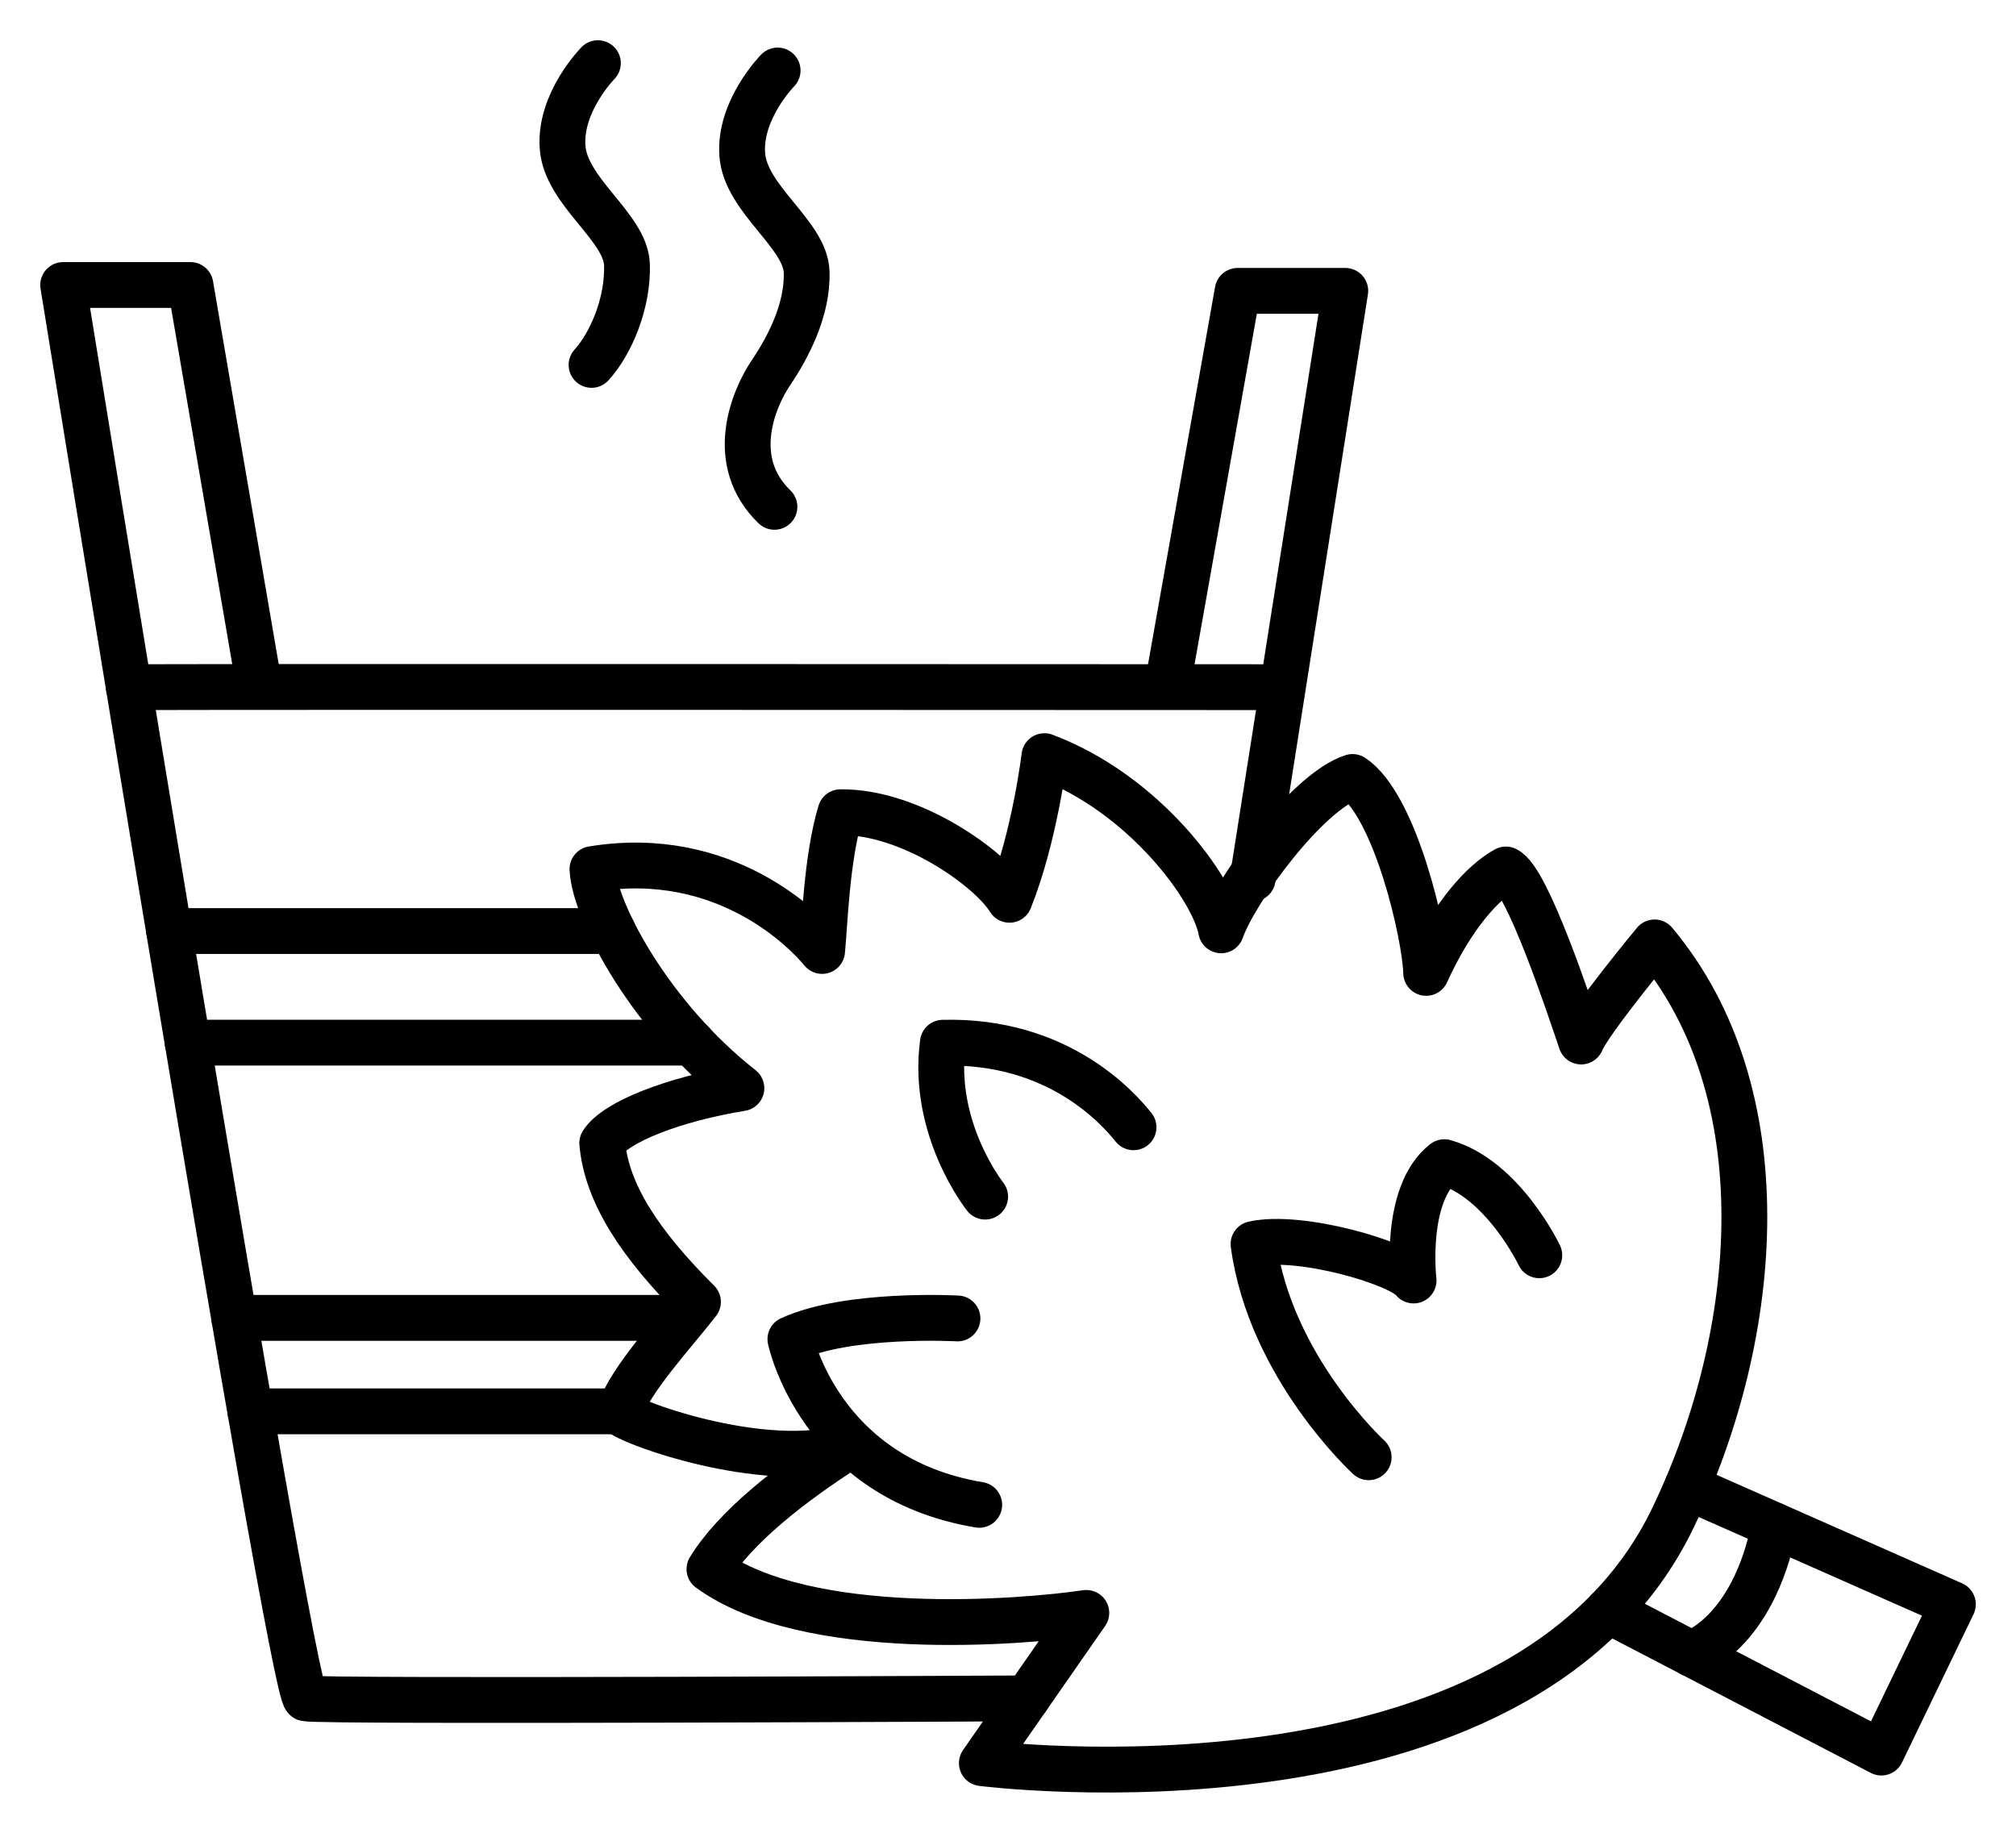
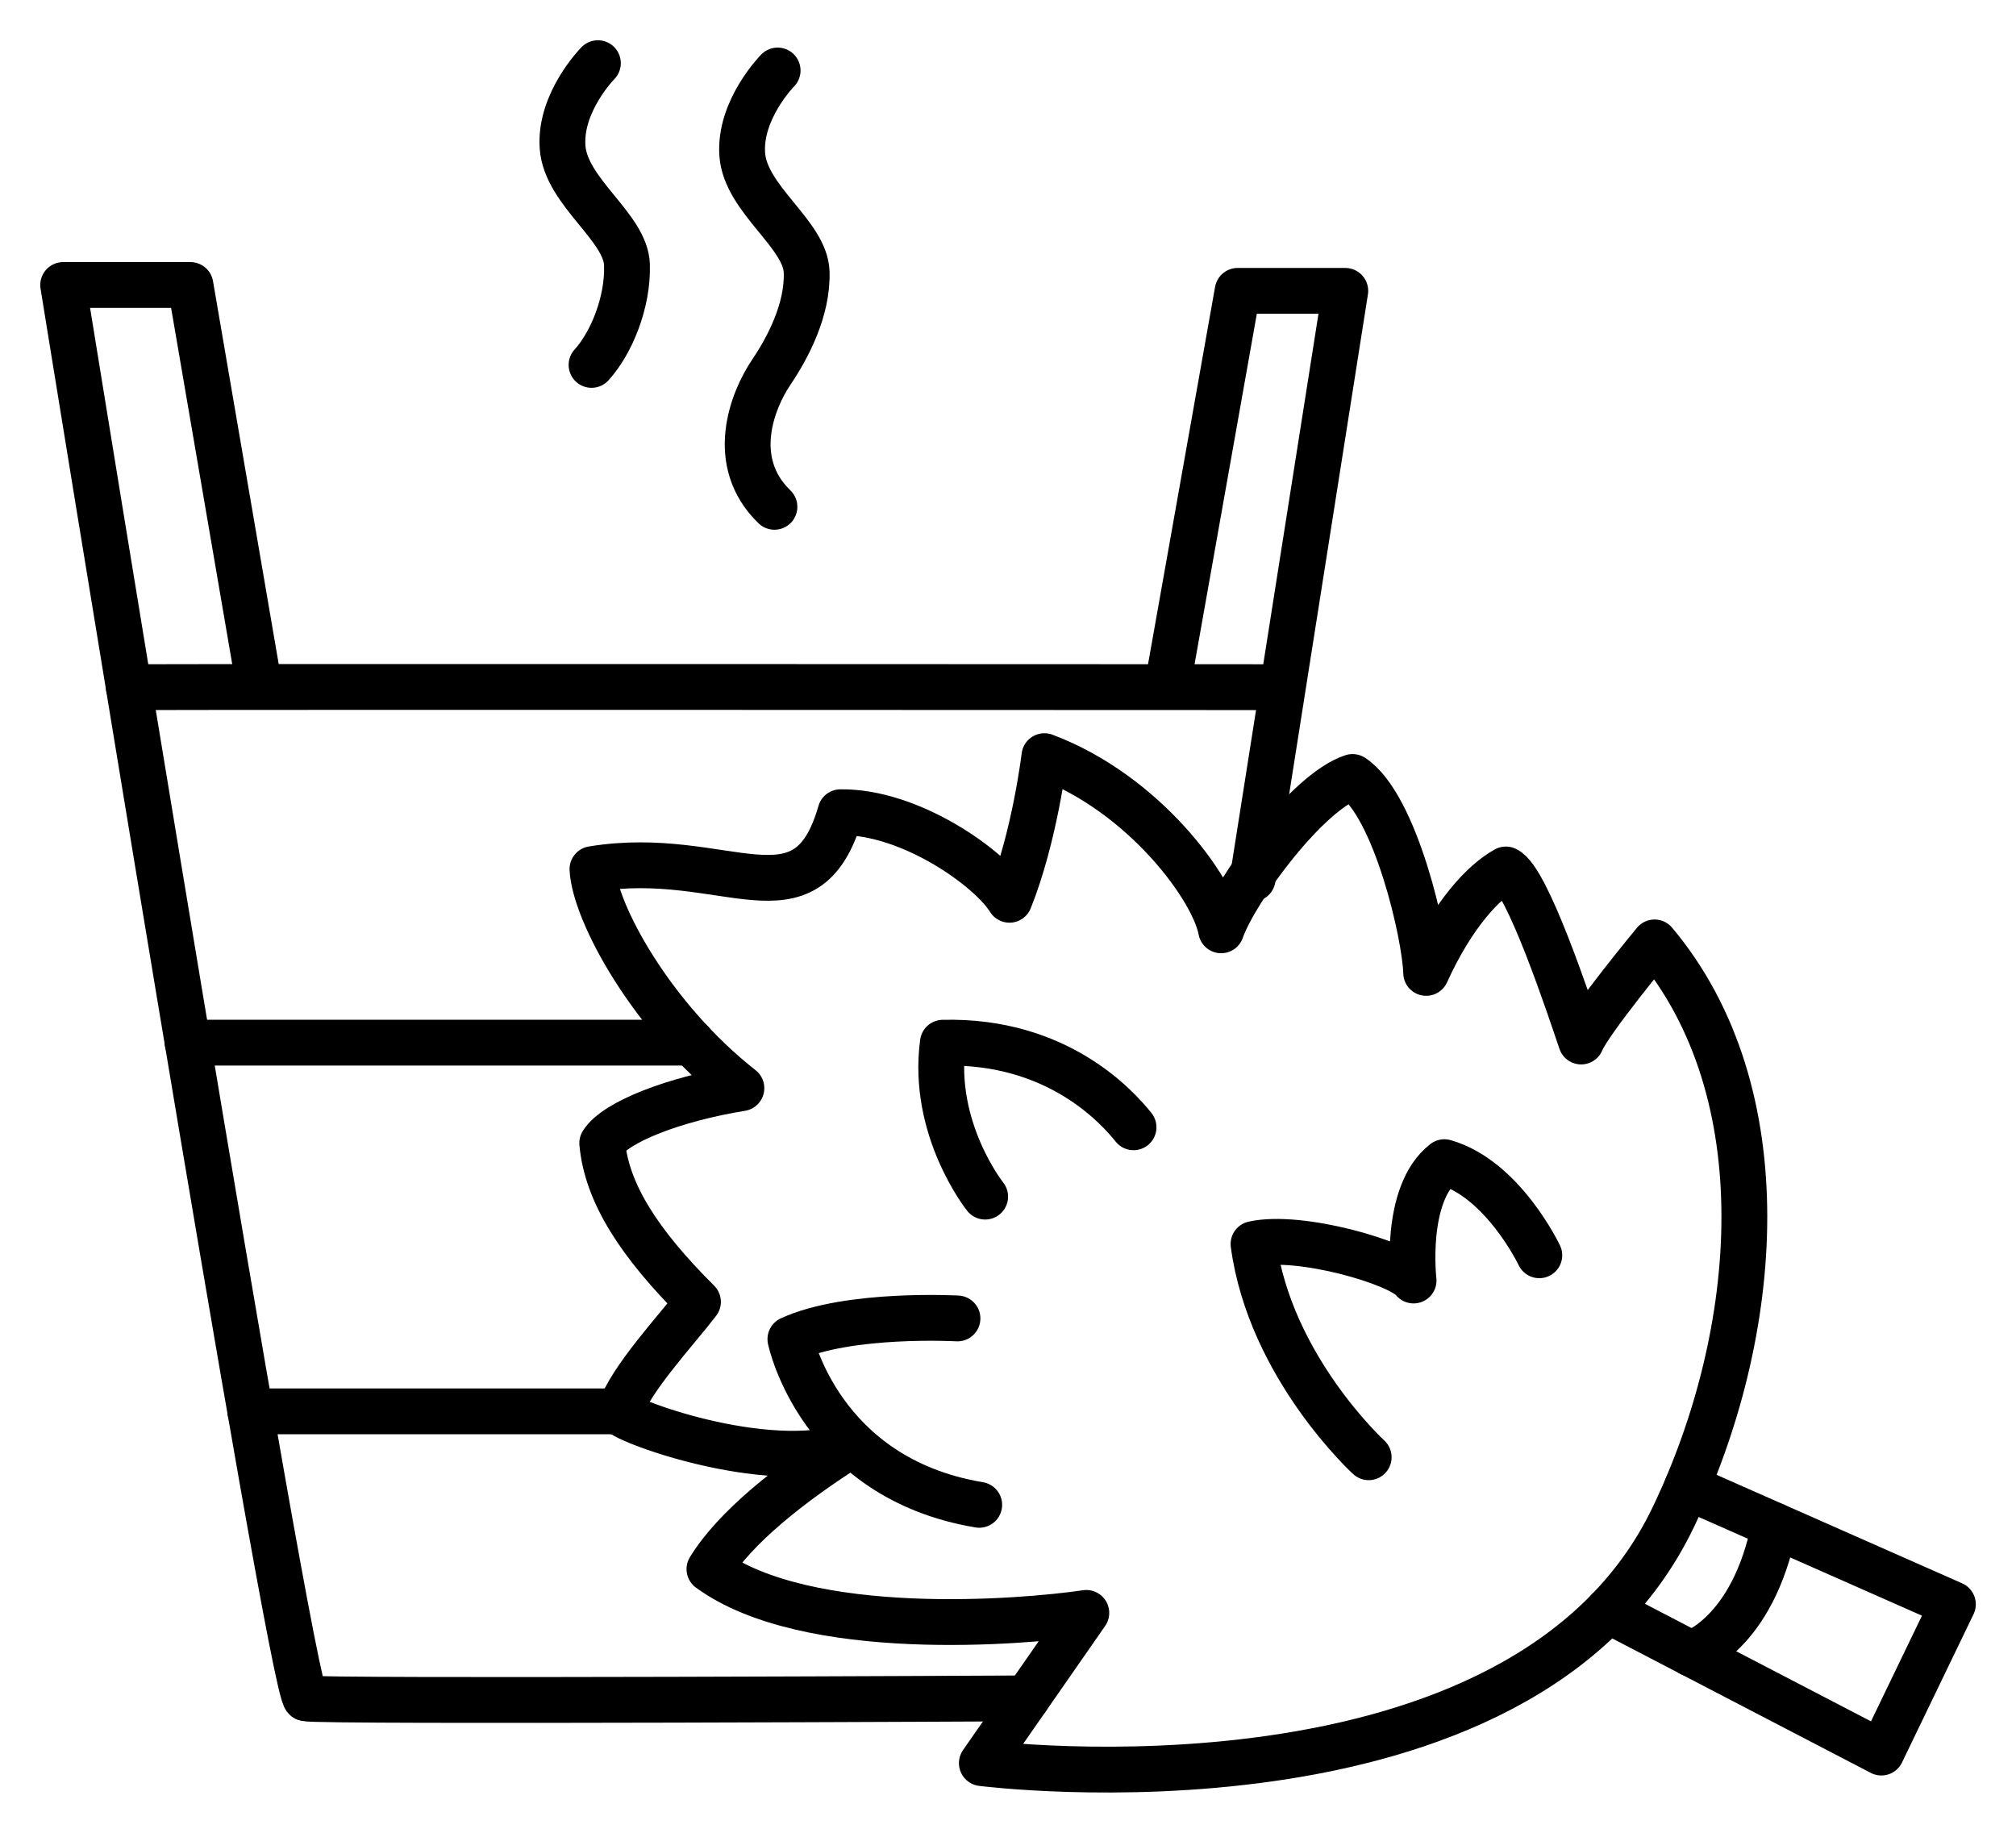
<svg xmlns="http://www.w3.org/2000/svg" width="33" height="30" viewBox="0 0 33 30" fill="none">
  <path d="M9.787 1.034C9.787 1.034 9.155 1.674 9.209 2.41C9.262 3.146 10.243 3.713 10.263 4.334C10.282 4.954 10.005 5.619 9.683 5.973" stroke="black" stroke-width="0.75" stroke-linecap="round" stroke-linejoin="round" />
  <path d="M12.729 1.154C12.729 1.154 12.097 1.794 12.15 2.53C12.204 3.265 13.185 3.832 13.204 4.453C13.224 5.074 12.893 5.696 12.625 6.093C12.317 6.548 11.913 7.557 12.677 8.296" stroke="black" stroke-width="0.75" stroke-linecap="round" stroke-linejoin="round" />
-   <path d="M13.918 23.66C12.938 24.283 12.032 25 11.613 25.684C13.21 26.849 16.745 26.555 17.782 26.401L16.072 28.86C16.072 28.86 24.916 29.995 27.388 24.838C28.844 21.802 29.141 17.878 27.084 15.426C27.084 15.426 26.024 16.705 25.882 17.048C25.692 16.49 24.999 14.389 24.65 14.232C24.281 14.435 23.781 14.968 23.345 15.925C23.33 15.31 22.841 13.179 22.14 12.718C21.409 12.952 20.226 14.555 19.989 15.228C19.865 14.552 18.736 12.993 17.096 12.377C17.096 12.377 16.939 13.693 16.524 14.728C16.212 14.218 14.907 13.28 13.758 13.295C13.53 14.047 13.5 15.139 13.457 15.566C13.198 15.248 11.875 13.868 9.698 14.226C9.734 14.937 10.666 16.659 12.136 17.812C11.047 17.988 10.074 18.363 9.858 18.711C9.931 19.525 10.461 20.351 11.425 21.31C11.076 21.767 10.316 22.578 10.144 23.102C10.106 23.216 12.532 24.135 13.918 23.661V23.66Z" stroke="black" stroke-width="0.75" stroke-linecap="round" stroke-linejoin="round" />
+   <path d="M13.918 23.66C12.938 24.283 12.032 25 11.613 25.684C13.21 26.849 16.745 26.555 17.782 26.401L16.072 28.86C16.072 28.86 24.916 29.995 27.388 24.838C28.844 21.802 29.141 17.878 27.084 15.426C27.084 15.426 26.024 16.705 25.882 17.048C25.692 16.49 24.999 14.389 24.65 14.232C24.281 14.435 23.781 14.968 23.345 15.925C23.33 15.31 22.841 13.179 22.14 12.718C21.409 12.952 20.226 14.555 19.989 15.228C19.865 14.552 18.736 12.993 17.096 12.377C17.096 12.377 16.939 13.693 16.524 14.728C16.212 14.218 14.907 13.28 13.758 13.295C13.198 15.248 11.875 13.868 9.698 14.226C9.734 14.937 10.666 16.659 12.136 17.812C11.047 17.988 10.074 18.363 9.858 18.711C9.931 19.525 10.461 20.351 11.425 21.31C11.076 21.767 10.316 22.578 10.144 23.102C10.106 23.216 12.532 24.135 13.918 23.661V23.66Z" stroke="black" stroke-width="0.75" stroke-linecap="round" stroke-linejoin="round" />
  <path d="M15.673 21.581C15.673 21.581 13.891 21.482 12.938 21.92C12.938 21.92 13.408 24.195 16.029 24.632" stroke="black" stroke-width="0.75" stroke-linecap="round" stroke-linejoin="round" />
  <path d="M16.126 19.587C16.126 19.587 15.244 18.483 15.434 17.068C17.314 17.02 18.296 18.129 18.555 18.452" stroke="black" stroke-width="0.75" stroke-linecap="round" stroke-linejoin="round" />
  <path d="M22.404 23.853C22.404 23.853 20.79 22.377 20.519 20.363C21.279 20.193 22.924 20.672 23.139 20.96C23.139 20.96 22.973 19.543 23.643 19.023C24.603 19.296 25.197 20.547 25.197 20.547" stroke="black" stroke-width="0.75" stroke-linecap="round" stroke-linejoin="round" />
  <path d="M26.323 26.361L30.796 28.687L31.967 26.26L27.615 24.337" stroke="black" stroke-width="0.75" stroke-linecap="round" stroke-linejoin="round" />
  <path d="M27.683 27.069C27.683 27.069 28.69 26.759 29.046 24.97" stroke="black" stroke-width="0.75" stroke-linecap="round" stroke-linejoin="round" />
  <path d="M16.809 27.8C16.809 27.8 5.244 27.859 5.004 27.8C4.764 27.74 1.034 4.665 1.034 4.665H3.117L4.245 11.239" stroke="black" stroke-width="0.75" stroke-linecap="round" stroke-linejoin="round" />
  <path d="M2.108 11.248C4.244 11.24 20.907 11.248 20.907 11.248" stroke="black" stroke-width="0.75" stroke-linecap="round" stroke-linejoin="round" />
  <path d="M20.505 14.382L22.021 4.761H20.259L19.111 11.221" stroke="black" stroke-width="0.75" stroke-linecap="round" stroke-linejoin="round" />
-   <path d="M2.768 15.24H10.032" stroke="black" stroke-width="0.75" stroke-linecap="round" stroke-linejoin="round" />
  <path d="M3.071 17.067H11.325" stroke="black" stroke-width="0.75" stroke-linecap="round" stroke-linejoin="round" />
-   <path d="M3.833 21.572H11.206" stroke="black" stroke-width="0.75" stroke-linecap="round" stroke-linejoin="round" />
  <path d="M4.097 23.102H10.144" stroke="black" stroke-width="0.75" stroke-linecap="round" stroke-linejoin="round" />
</svg>